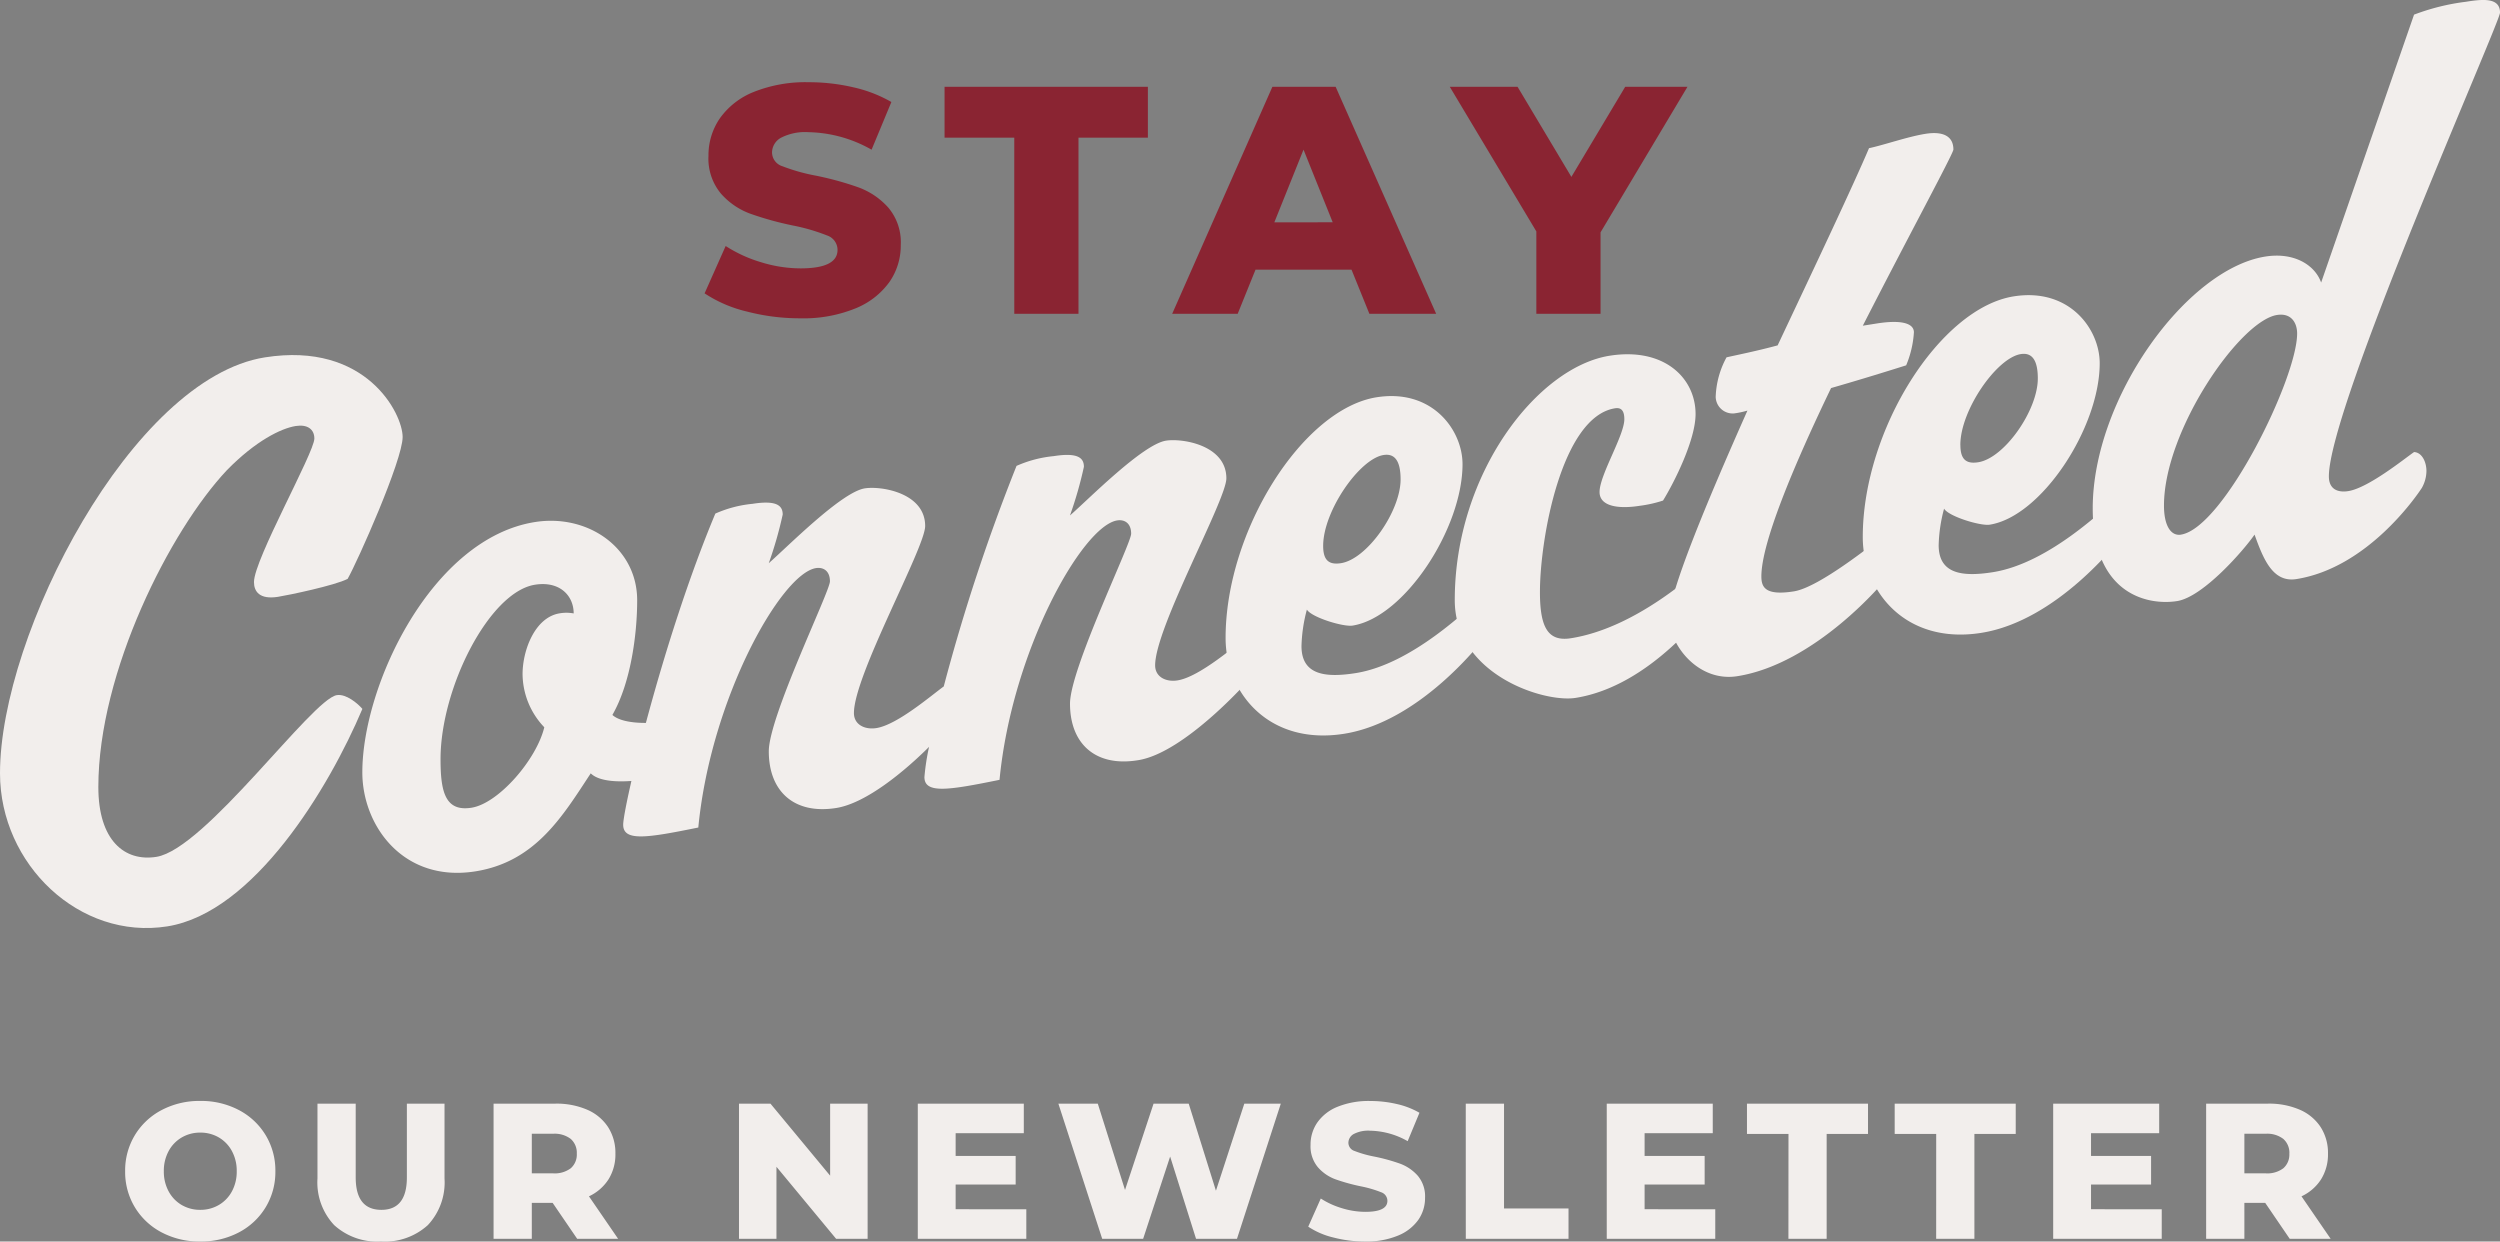
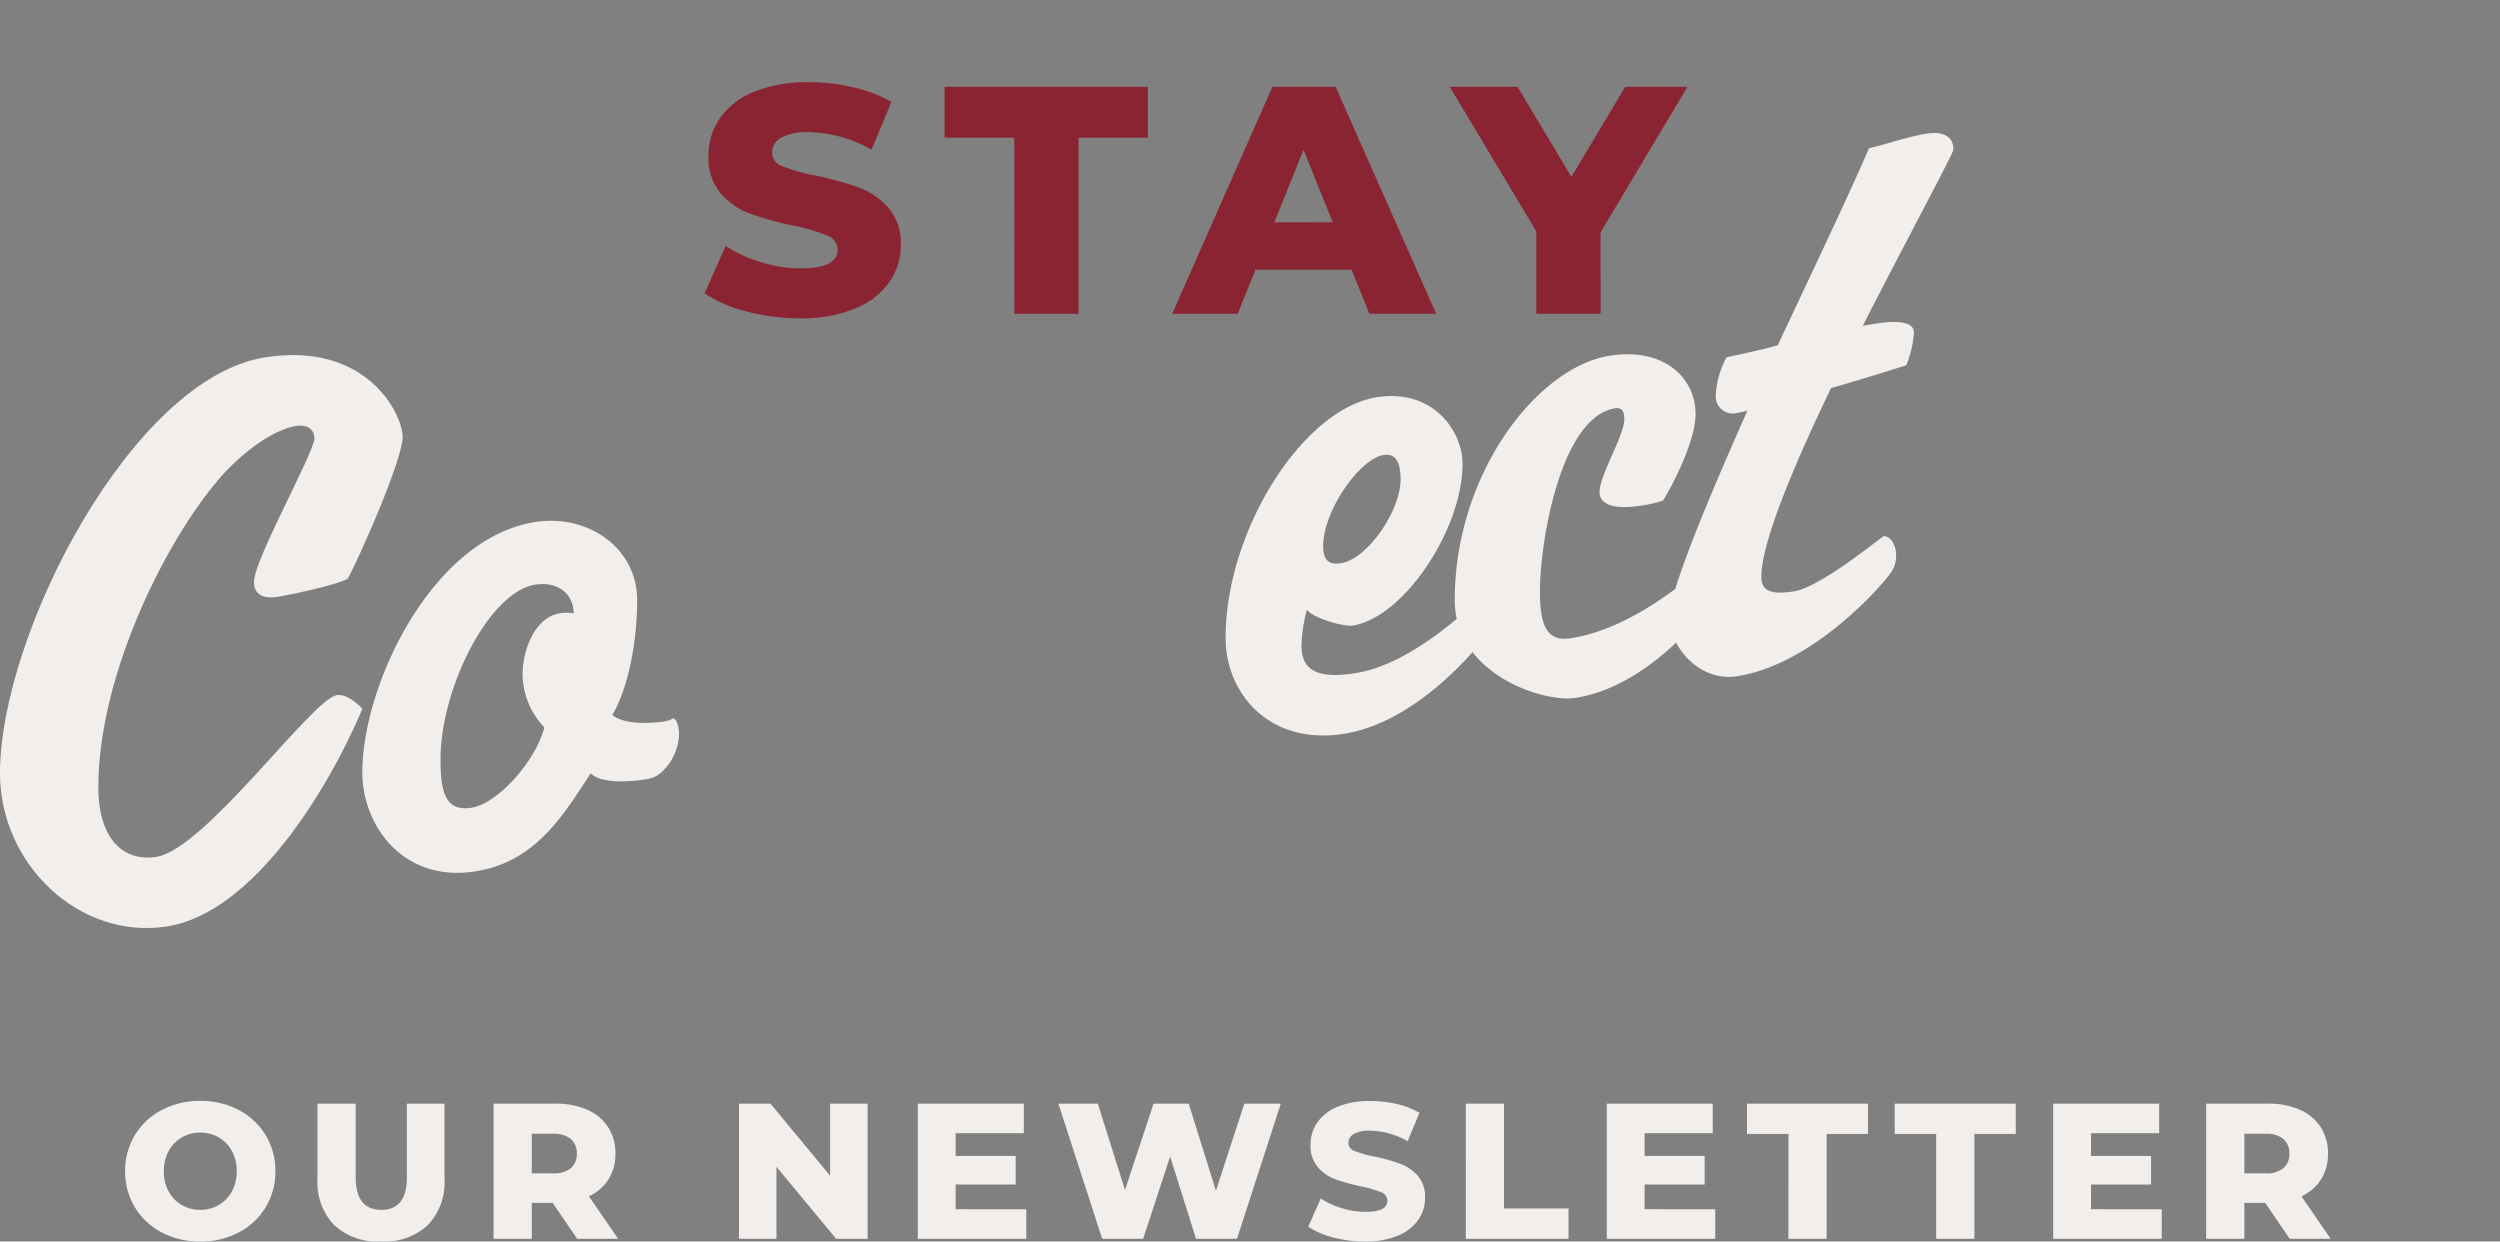
<svg xmlns="http://www.w3.org/2000/svg" width="310.731" height="154.31" viewBox="0 0 310.731 154.31">
  <rect x="0" y="0" width="310.731" height="154.31" fill="#808080" stroke="none" />
  <g id="Group_774" data-name="Group 774" transform="translate(-12508.196 -10114.961)">
    <path id="Path_3573" data-name="Path 3573" d="M10.152.336A10.048,10.048,0,0,1,5.364-.792a8.475,8.475,0,0,1-3.336-3.12A8.462,8.462,0,0,1,.816-8.4a8.462,8.462,0,0,1,1.212-4.488,8.475,8.475,0,0,1,3.336-3.12,10.048,10.048,0,0,1,4.788-1.128,10.048,10.048,0,0,1,4.788,1.128,8.475,8.475,0,0,1,3.336,3.12A8.462,8.462,0,0,1,19.488-8.4a8.462,8.462,0,0,1-1.212,4.488A8.475,8.475,0,0,1,14.94-.792,10.048,10.048,0,0,1,10.152.336Zm0-3.936a4.5,4.5,0,0,0,2.3-.6,4.316,4.316,0,0,0,1.632-1.692,5.123,5.123,0,0,0,.6-2.508,5.123,5.123,0,0,0-.6-2.508A4.316,4.316,0,0,0,12.456-12.6a4.5,4.5,0,0,0-2.3-.6,4.5,4.5,0,0,0-2.3.6,4.316,4.316,0,0,0-1.632,1.692,5.123,5.123,0,0,0-.6,2.508,5.123,5.123,0,0,0,.6,2.508A4.316,4.316,0,0,0,7.848-4.2,4.5,4.5,0,0,0,10.152-3.6ZM32.616.336A7.95,7.95,0,0,1,26.8-1.7,7.744,7.744,0,0,1,24.72-7.488V-16.8h4.752v9.168q0,4.032,3.192,4.032,3.168,0,3.168-4.032V-16.8h4.68v9.312A7.744,7.744,0,0,1,38.436-1.7,7.95,7.95,0,0,1,32.616.336Zm21.336-4.8H51.36V0H46.608V-16.8h7.68a9.582,9.582,0,0,1,3.96.756,5.873,5.873,0,0,1,2.592,2.16,5.922,5.922,0,0,1,.912,3.3A5.851,5.851,0,0,1,60.9-7.4,5.763,5.763,0,0,1,58.464-5.28L62.088,0H57Zm3-6.12a2.29,2.29,0,0,0-.744-1.824A3.277,3.277,0,0,0,54-13.056H51.36v4.92H54a3.32,3.32,0,0,0,2.208-.636A2.253,2.253,0,0,0,56.952-10.584ZM93.1-16.8V0H89.184L81.768-8.952V0H77.112V-16.8h3.912L88.44-7.848V-16.8ZM112.824-3.672V0H99.336V-16.8h13.176v3.672H104.04V-10.3H111.5v3.552H104.04v3.072ZM144.456-16.8,139.008,0H133.92L130.7-10.224,127.344,0h-5.088l-5.448-16.8h4.9l3.384,10.728L128.64-16.8h4.368l3.384,10.824L139.92-16.8ZM154.944.336a15.532,15.532,0,0,1-3.96-.5,9.74,9.74,0,0,1-3.12-1.344l1.56-3.5a10.1,10.1,0,0,0,2.616,1.2,9.958,9.958,0,0,0,2.928.456q2.736,0,2.736-1.368a1.133,1.133,0,0,0-.78-1.068,14.344,14.344,0,0,0-2.508-.732,23.939,23.939,0,0,1-3.168-.876,5.332,5.332,0,0,1-2.184-1.5,4.053,4.053,0,0,1-.912-2.784,4.82,4.82,0,0,1,.84-2.772,5.621,5.621,0,0,1,2.508-1.956,10.323,10.323,0,0,1,4.092-.72,14.435,14.435,0,0,1,3.264.372,10,10,0,0,1,2.832,1.092l-1.464,3.528a9.78,9.78,0,0,0-4.656-1.3,3.9,3.9,0,0,0-2.064.42,1.259,1.259,0,0,0-.648,1.092,1.083,1.083,0,0,0,.768,1.008,13.887,13.887,0,0,0,2.472.7,23.157,23.157,0,0,1,3.18.876A5.491,5.491,0,0,1,161.46-7.86a3.974,3.974,0,0,1,.924,2.772,4.725,4.725,0,0,1-.84,2.736A5.726,5.726,0,0,1,159.024-.4,10.193,10.193,0,0,1,154.944.336Zm12.5-17.136H172.2V-3.768h8.016V0H167.448ZM198.456-3.672V0H184.968V-16.8h13.176v3.672h-8.472V-10.3h7.464v3.552h-7.464v3.072Zm9.1-9.36h-5.16V-16.8H217.44v3.768H212.3V0h-4.752Zm18.36,0h-5.16V-16.8H235.8v3.768h-5.136V0h-4.752Zm28.032,9.36V0H240.456V-16.8h13.176v3.672H245.16V-10.3h7.464v3.552H245.16v3.072Zm12.864-.792h-2.592V0h-4.752V-16.8h7.68a9.582,9.582,0,0,1,3.96.756,5.873,5.873,0,0,1,2.592,2.16,5.922,5.922,0,0,1,.912,3.3,5.851,5.851,0,0,1-.852,3.18A5.763,5.763,0,0,1,271.32-5.28L274.944,0h-5.088Zm3-6.12a2.29,2.29,0,0,0-.744-1.824,3.277,3.277,0,0,0-2.208-.648h-2.64v4.92h2.64a3.32,3.32,0,0,0,2.208-.636A2.253,2.253,0,0,0,269.808-10.584Z" transform="translate(12522.935 10268.935)" fill="#f2eeec" />
    <path id="Path_100" data-name="Path 100" d="M1013.033,5449.96c-2.309.366-2.982-.682-2.982-1.837,0-2.79,7.506-16.1,7.506-17.837,0-1.155-.865-1.787-2.31-1.558-1.828.289-5,1.851-8.565,5.494-7.025,7.463-15.975,25.048-15.975,39.385,0,6.64,3.272,9.3,7.217,8.672,6.063-.96,19.345-19.615,22.424-20.1,1.155-.183,2.6,1.032,3.177,1.71-4.139,9.8-13.474,25.325-24.253,27.032-10.875,1.722-20.788-7.678-20.788-19.033,0-17.32,16.457-49.084,32.914-51.69,12.607-2,17.13,7.006,17.13,9.893s-5.581,15.414-6.833,17.633C1020.155,5448.543,1014.285,5449.762,1013.033,5449.96Z" transform="translate(11529.712 4739.182)" fill="#f2eeec" />
    <path id="Path_101" data-name="Path 101" d="M1062.11,5465.09c.578-.092.77,1.513.77,1.8a6.628,6.628,0,0,1-2.309,4.985,3.484,3.484,0,0,1-1.637.741c-2.5.4-5.774.529-7.025-.716-3.465,5.264-6.833,10.993-14.34,12.183-8.95,1.417-14.05-5.665-14.05-12.305,0-10.874,8.661-29.086,21.461-31.113,6.544-1.036,12.7,3.184,12.7,9.728,0,4.138-.771,10.226-3.08,14.248,1.155,1.069,4.234,1.158,6.448.808A3.375,3.375,0,0,0,1062.11,5465.09Zm-28.871,5.052c0,4.042.578,6.549,3.849,6.031,3.369-.534,8.084-5.995,9.047-10a9.67,9.67,0,0,1-2.7-6.6c0-2.983,1.54-7.076,4.62-7.563a4.918,4.918,0,0,1,1.732.013c0-2.213-1.732-4.055-4.812-3.568C1039.3,5449.36,1033.239,5461.29,1033.239,5470.142Z" transform="translate(11529.712 4739.182)" fill="#f2eeec" />
-     <path id="Path_102" data-name="Path 102" d="M1111.478,5463.236c0-4.33,7.6-19.871,7.6-21.123,0-1.347-.866-1.788-1.732-1.651-4.331.687-13.089,16.219-14.628,32.244-6.353,1.295-9.335,1.767-9.335-.35a28.722,28.722,0,0,1,.577-3.748c-2.984,2.975-7.8,7.009-11.549,7.6-5.2.824-8.372-2.042-8.372-7.045,0-4.33,7.6-19.873,7.6-21.124,0-1.347-.867-1.787-1.733-1.65-4.331.686-13.088,16.218-14.628,32.244-6.353,1.294-9.336,1.767-9.336-.35s4.813-22.8,11.453-38.668a14.809,14.809,0,0,1,4.62-1.214c3.079-.487,3.753.271,3.753,1.331a49.231,49.231,0,0,1-1.732,6.048c2.406-2.114,9.046-8.843,11.933-9.3,2.021-.321,7.506.543,7.506,4.68,0,2.694-8.854,18.532-8.854,23.247,0,1.443,1.348,2.095,2.792,1.867,2.6-.411,6.832-4.066,8.372-5.175a237.049,237.049,0,0,1,9.046-27.414,14.855,14.855,0,0,1,4.62-1.212c3.08-.489,3.754.27,3.754,1.329a49.1,49.1,0,0,1-1.733,6.049c2.406-2.115,9.046-8.843,11.934-9.3,2.021-.32,7.506.544,7.506,4.682,0,2.694-8.853,18.531-8.853,23.246,0,1.443,1.347,2.1,2.79,1.867,2.792-.443,7.411-4.542,8.662-5.414.866.056,1.444,1.215,1.444,2.369a4.025,4.025,0,0,1-.674,2.32c-.289.432-8.565,9.826-14.436,10.659C1114.654,5471.1,1111.478,5468.24,1111.478,5463.236Z" transform="translate(11529.712 4739.182)" fill="#f2eeec" />
    <path id="Path_103" data-name="Path 103" d="M1140.249,5456.081c0,3.561,2.887,3.97,6.736,3.36,7.122-1.128,14.052-8.192,15.3-9.063.866.056,1.444,1.215,1.444,2.369a3.783,3.783,0,0,1-.578,2.113c-.578.765-8.18,10.629-17.611,12.123-9.335,1.478-14.724-5.078-14.724-11.91,0-13.376,9.624-28.467,18.765-29.915,6.93-1.1,10.684,4.082,10.684,8.316,0,7.987-7.219,19.04-13.666,20.062-1.156.182-5.1-1.02-5.678-1.988A19.18,19.18,0,0,0,1140.249,5456.081Zm2.694-12.455c0,1.636.577,2.411,2.214,2.152,3.272-.519,7.41-6.466,7.41-10.412,0-2.214-.673-3.262-2.116-3.033C1147.466,5432.806,1142.943,5439.295,1142.943,5443.626Z" transform="translate(11529.712 4739.182)" fill="#f2eeec" />
    <path id="Path_104" data-name="Path 104" d="M1159.3,5450.37c0-15.782,10.3-28.959,19.248-30.377,6.737-1.067,10.683,2.735,10.683,7.257,0,3.176-2.6,8.4-4.043,10.743a15.48,15.48,0,0,1-2.886.651c-2.792.442-5.005.022-5.005-1.709,0-2.117,3.08-7.032,3.08-9.052,0-1.06-.385-1.479-1.155-1.357-6.64,1.052-9.335,16.2-9.335,22.84,0,4.331.962,6.2,3.85,5.741,8.276-1.31,15.589-8.339,16.841-9.21.963.04,1.54,1.2,1.54,2.354a4.389,4.389,0,0,1-.577,2.113c-.963,1.211-7.893,10.68-17.228,12.158C1170.369,5463.148,1159.3,5459.607,1159.3,5450.37Z" transform="translate(11529.712 4739.182)" fill="#f2eeec" />
    <path id="Path_105" data-name="Path 105" d="M1194.041,5427.162a2.113,2.113,0,0,1-2.31-2.04,11,11,0,0,1,1.348-4.929c1.443-.325,3.753-.786,6.351-1.486,4.812-10.193,9.431-19.969,11.357-24.509,1.827-.386,4.811-1.435,7.025-1.786s3.464.318,3.464,1.953c0,.482-5.485,10.588-11.259,21.895l1.732-.274c2.984-.473,4.619-.059,4.619,1.1a12.6,12.6,0,0,1-.962,4.1c-1.829.579-5.582,1.75-9.335,2.826-4.716,9.792-8.662,19.27-8.662,23.407,0,1.347.481,2.425,4.042,1.862,3.177-.5,9.913-6,11.163-6.868.963.04,1.541,1.2,1.541,2.354a3.544,3.544,0,0,1-.673,2.223c-.868,1.293-9.432,11.31-19.056,12.833-4.908.778-8.47-3.95-8.47-7.222,0-3.175,4.524-14.092,9.721-25.789A11.23,11.23,0,0,1,1194.041,5427.162Z" transform="translate(11529.712 4739.182)" fill="#f2eeec" />
-     <path id="Path_106" data-name="Path 106" d="M1219.445,5443.538c0,3.56,2.888,3.969,6.737,3.359,7.122-1.127,14.051-8.191,15.3-9.063.866.056,1.443,1.215,1.443,2.37a3.783,3.783,0,0,1-.577,2.113c-.578.764-8.18,10.63-17.612,12.123-9.334,1.479-14.724-5.078-14.724-11.91,0-13.375,9.624-28.467,18.766-29.915,6.929-1.1,10.683,4.081,10.683,8.315,0,7.987-7.218,19.042-13.666,20.062-1.155.184-5.1-1.02-5.677-1.988A19.143,19.143,0,0,0,1219.445,5443.538Zm2.7-12.455c0,1.636.577,2.411,2.214,2.152,3.272-.518,7.41-6.467,7.41-10.412,0-2.213-.673-3.261-2.117-3.033C1226.663,5420.263,1222.14,5426.753,1222.14,5431.083Z" transform="translate(11529.712 4739.182)" fill="#f2eeec" />
-     <path id="Path_107" data-name="Path 107" d="M1258.707,5442.228c-1.251,1.833-6.351,7.741-9.624,8.26-3.56.564-10.489-.744-10.489-11.522,0-13.664,11.645-29.75,21.461-31.3,3.56-.565,6.158,1.044,6.928,3.233l11.549-33.3a27.778,27.778,0,0,1,6.448-1.6c2.021-.32,4.236-.574,4.236,1.35,0,1.251-21.271,48.981-21.271,57.641,0,1.636,1.156,2.03,2.407,1.831,2.5-.4,6.929-3.984,8.18-4.855.962.04,1.54,1.2,1.54,2.354a4.368,4.368,0,0,1-.578,2.113c-.77,1.18-6.833,9.935-15.589,11.321C1260.921,5448.228,1259.766,5445.139,1258.707,5442.228Zm-9.142,0c5.293-.838,14.435-19.414,14.435-25,0-1.251-.673-2.587-2.5-2.3-4.619.731-14.05,14.349-14.05,23.684C1247.448,5441.125,1248.314,5442.43,1249.565,5442.232Z" transform="translate(11529.712 4739.182)" fill="#f2eeec" />
    <path id="Path_3574" data-name="Path 3574" d="M-48.366.564a26.083,26.083,0,0,1-6.65-.846,16.357,16.357,0,0,1-5.24-2.257l2.62-5.885a16.952,16.952,0,0,0,4.393,2.015,16.724,16.724,0,0,0,4.917.766q4.595,0,4.595-2.3a1.9,1.9,0,0,0-1.31-1.794,24.089,24.089,0,0,0-4.212-1.229,40.2,40.2,0,0,1-5.32-1.471,8.955,8.955,0,0,1-3.668-2.519,6.807,6.807,0,0,1-1.532-4.675,8.094,8.094,0,0,1,1.411-4.655,9.44,9.44,0,0,1,4.212-3.285,17.336,17.336,0,0,1,6.872-1.209,24.241,24.241,0,0,1,5.482.625,16.786,16.786,0,0,1,4.756,1.834L-39.5-20.394a16.425,16.425,0,0,0-7.819-2.176,6.555,6.555,0,0,0-3.466.705,2.115,2.115,0,0,0-1.088,1.834,1.818,1.818,0,0,0,1.29,1.693,23.32,23.32,0,0,0,4.151,1.169,38.89,38.89,0,0,1,5.34,1.471,9.222,9.222,0,0,1,3.668,2.5,6.674,6.674,0,0,1,1.552,4.655A7.936,7.936,0,0,1-37.282-3.95,9.616,9.616,0,0,1-41.514-.665,17.118,17.118,0,0,1-48.366.564Zm26.6-22.45H-30.43v-6.328H-5.159v6.328h-8.625V0h-7.98Zm41.917,16.4H8.222L6.005,0H-2.136L10.318-28.214h7.86L30.672,0h-8.3Zm-2.338-5.885-3.627-9.028L10.56-11.366Zm33.292,1.249V0h-7.98V-10.238L32.365-28.214h8.424l6.691,11.2,6.691-11.2h7.739Z" transform="translate(12656.027 10153.961)" fill="#8a2432" />
  </g>
</svg>